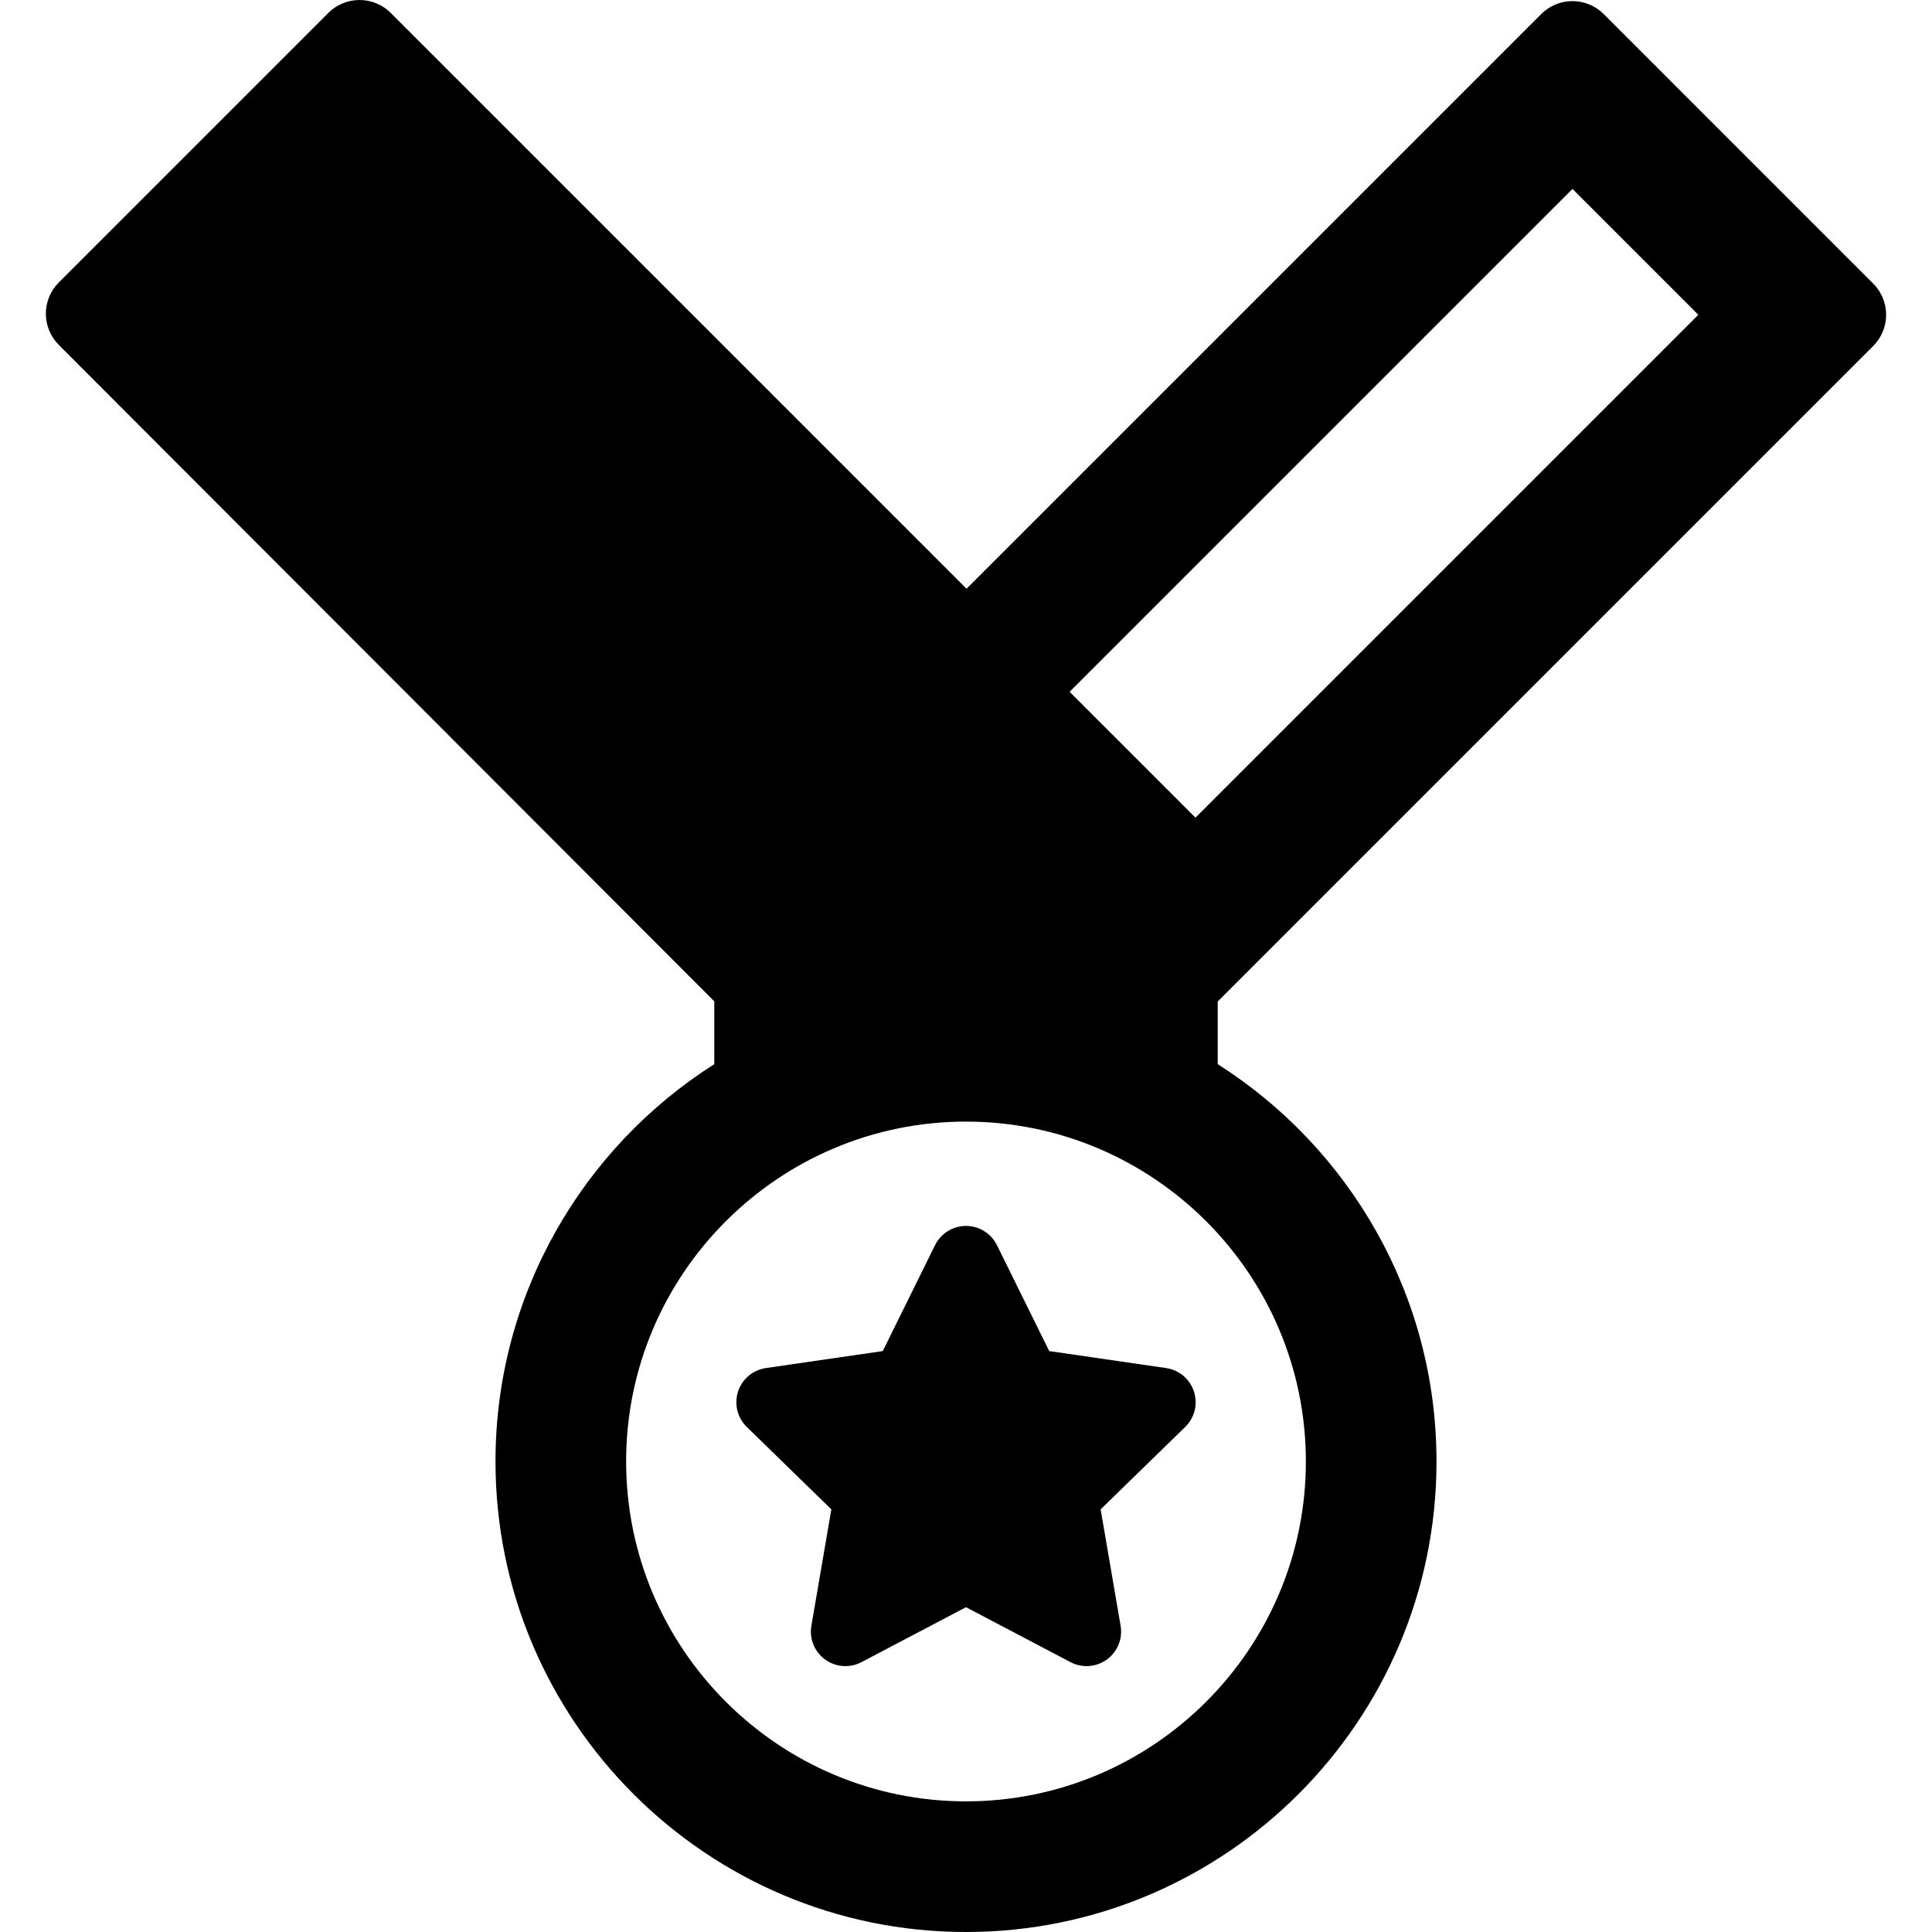
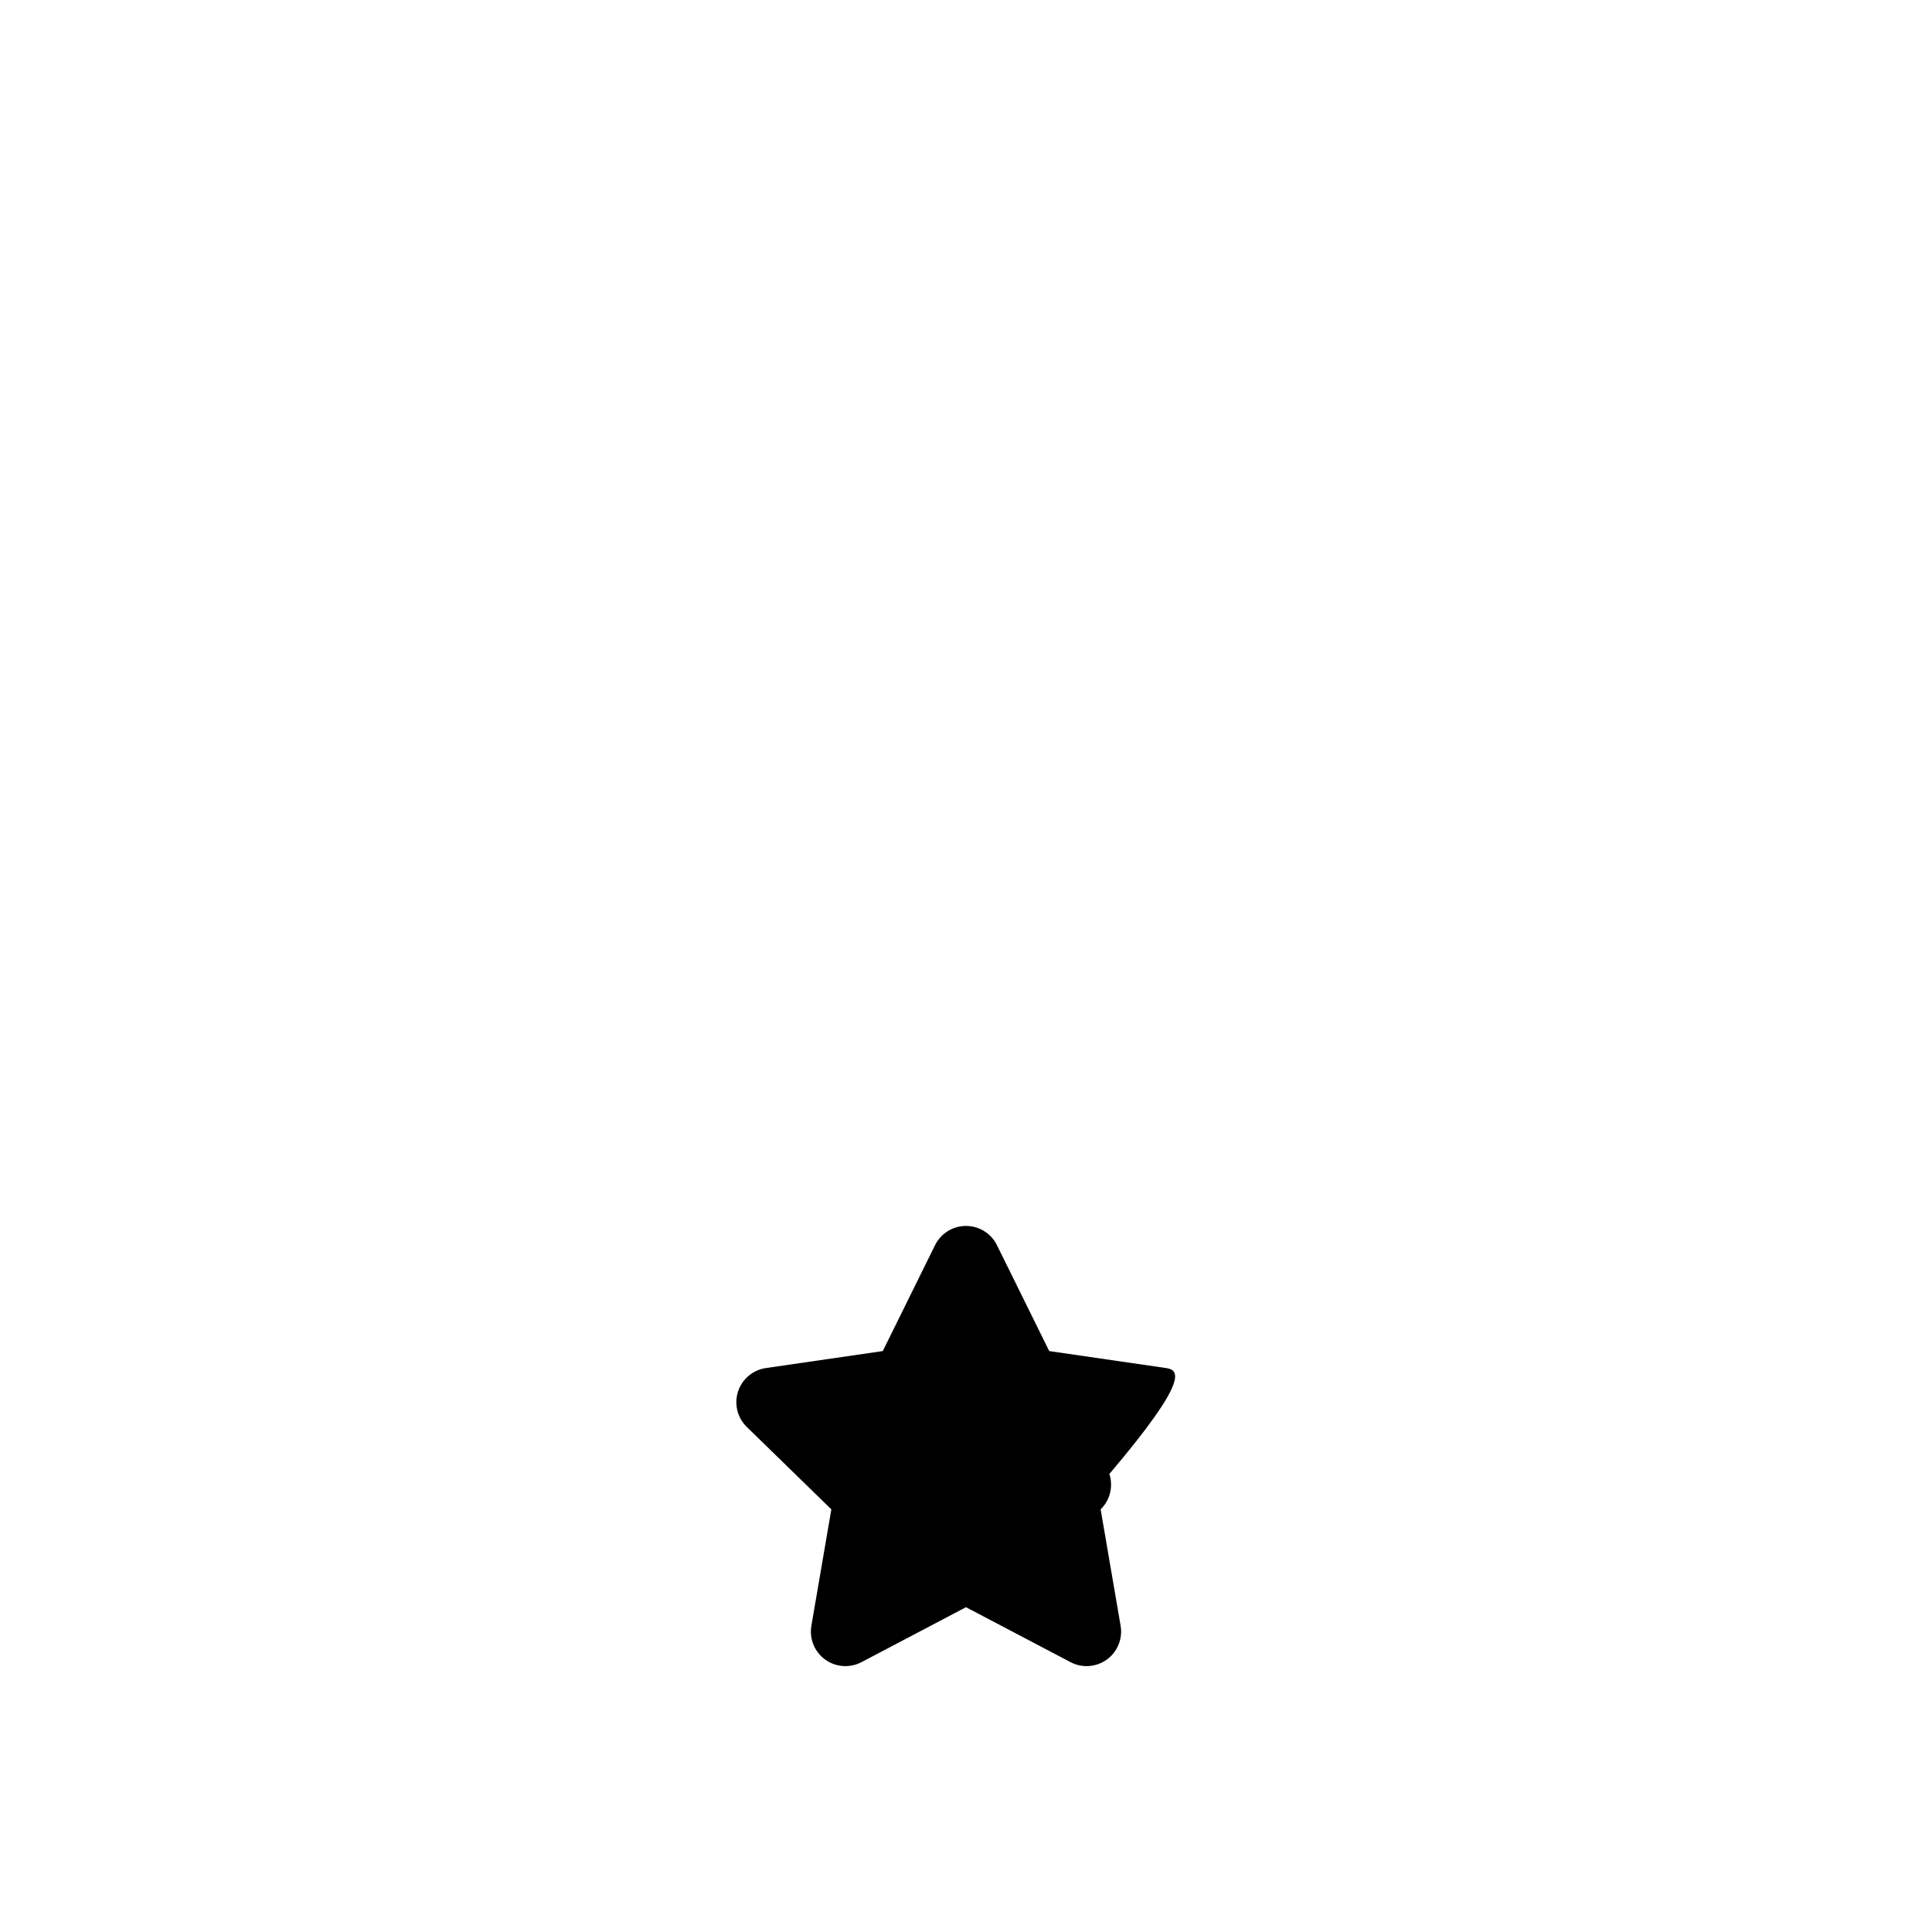
<svg xmlns="http://www.w3.org/2000/svg" fill="#000000" version="1.1" id="Capa_1" width="800px" height="800px" viewBox="0 0 437.478 437.478" xml:space="preserve">
  <g>
    <g>
      <g>
-         <path d="M424.163,78.349c1.875-1.875,2.929-4.419,2.929-7.071c0-2.652-1.054-5.195-2.929-7.071L363.137,3.18     c-1.875-1.875-4.42-2.929-7.071-2.929s-5.195,1.054-7.07,2.929L218.864,133.312L88.483,2.929C86.608,1.054,84.064,0,81.412,0     c-2.652,0-5.196,1.054-7.071,2.929L13.314,63.956c-3.903,3.903-3.905,10.231-0.005,14.138l148.433,148.642v14.228     c-29.756,18.918-49.543,52.177-49.543,89.974c0,58.746,47.794,106.541,106.54,106.541s106.54-47.795,106.54-106.541     c0-37.797-19.786-71.056-49.543-89.974v-14.185L424.163,78.349z M356.064,42.778l28.5,28.5L270.698,185.145l-28.5-28.5     L356.064,42.778z M295.698,330.935c0,42.438-34.523,76.96-76.96,76.96c-42.435,0-76.959-34.522-76.959-76.959     s34.524-76.961,76.959-76.961C261.174,253.975,295.698,288.5,295.698,330.935z" />
-         <path d="M264.046,309.779l-26.464-3.845l-11.834-23.979c-1.317-2.668-4.032-4.357-7.011-4.357c-2.976,0-5.691,1.689-7.01,4.357     l-11.833,23.979l-26.464,3.845c-2.945,0.43-5.39,2.489-6.31,5.318c-0.919,2.83-0.152,5.938,1.978,8.014l19.15,18.666     l-4.521,26.356c-0.503,2.933,0.7,5.896,3.109,7.646c2.406,1.748,5.598,1.979,8.231,0.596l23.67-12.443l23.671,12.441     c1.145,0.604,2.393,0.898,3.638,0.898c1.621,0,3.23-0.505,4.594-1.492c2.408-1.75,3.612-4.715,3.108-7.646l-4.521-26.358     l19.151-18.664c2.129-2.076,2.896-5.185,1.977-8.015C269.436,312.27,266.989,310.209,264.046,309.779z" />
+         <path d="M264.046,309.779l-26.464-3.845l-11.834-23.979c-1.317-2.668-4.032-4.357-7.011-4.357c-2.976,0-5.691,1.689-7.01,4.357     l-11.833,23.979l-26.464,3.845c-2.945,0.43-5.39,2.489-6.31,5.318c-0.919,2.83-0.152,5.938,1.978,8.014l19.15,18.666     l-4.521,26.356c-0.503,2.933,0.7,5.896,3.109,7.646c2.406,1.748,5.598,1.979,8.231,0.596l23.67-12.443l23.671,12.441     c1.145,0.604,2.393,0.898,3.638,0.898c1.621,0,3.23-0.505,4.594-1.492c2.408-1.75,3.612-4.715,3.108-7.646l-4.521-26.358     c2.129-2.076,2.896-5.185,1.977-8.015C269.436,312.27,266.989,310.209,264.046,309.779z" />
      </g>
    </g>
  </g>
</svg>